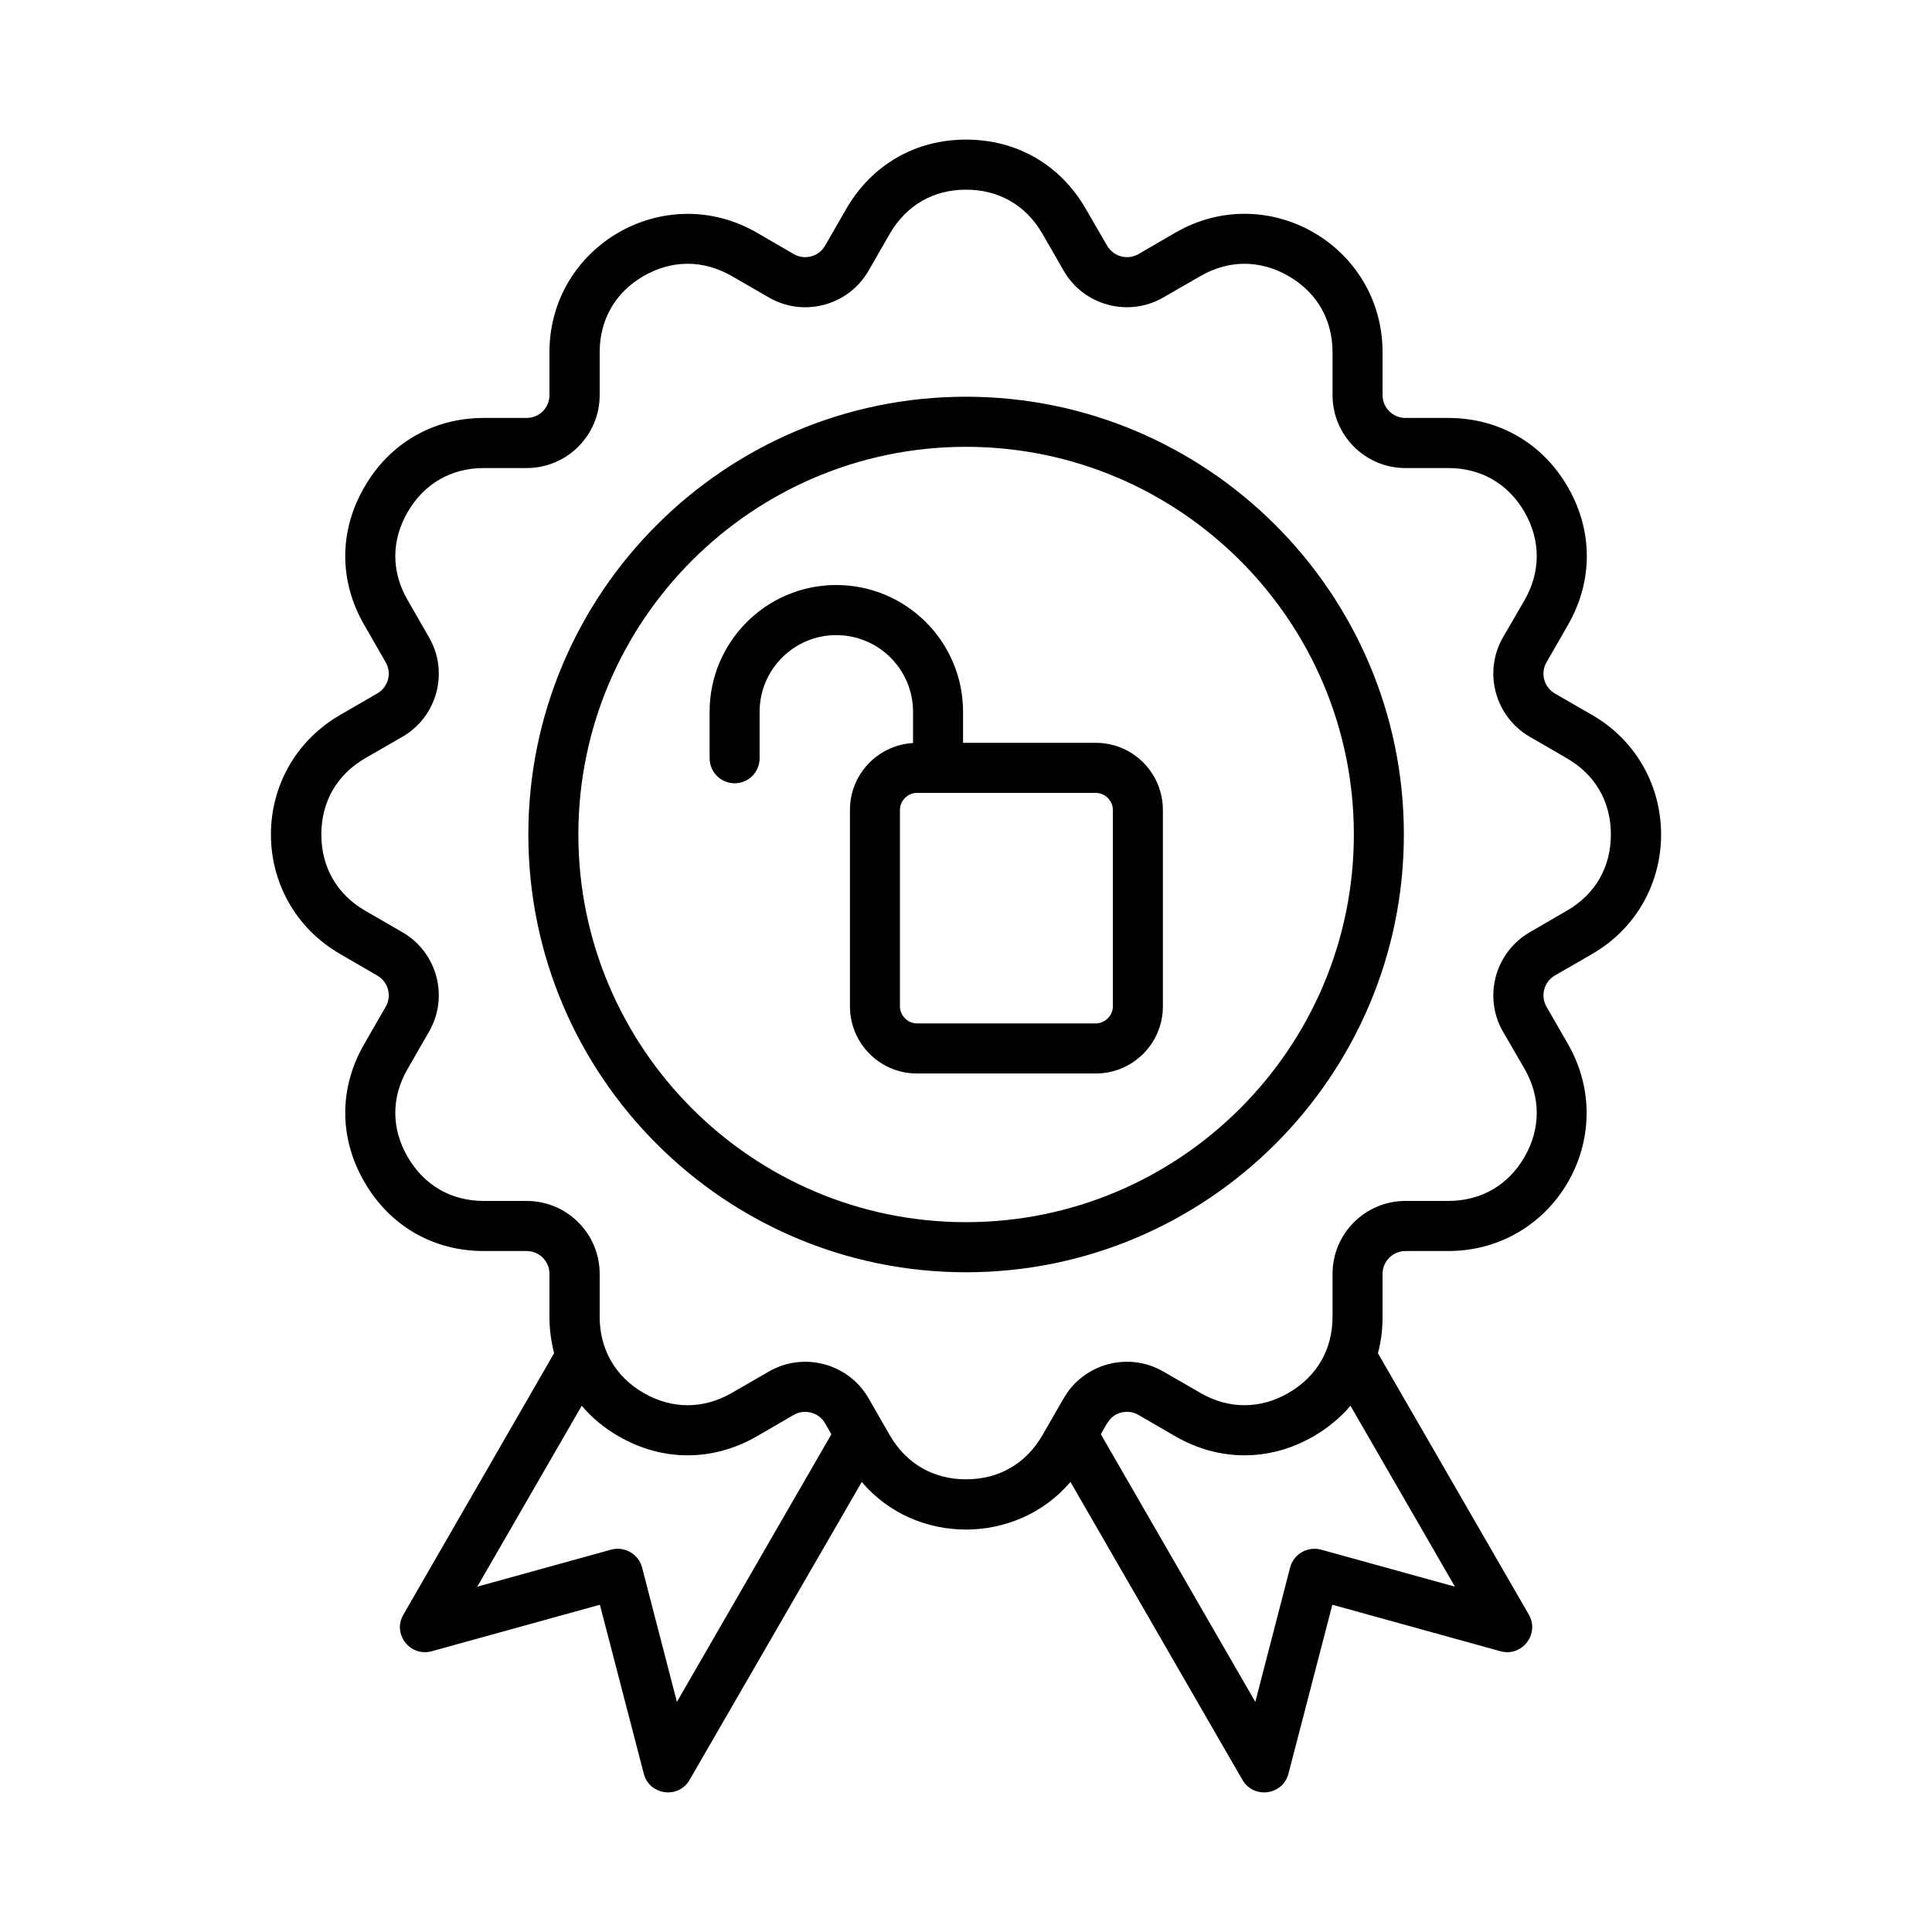
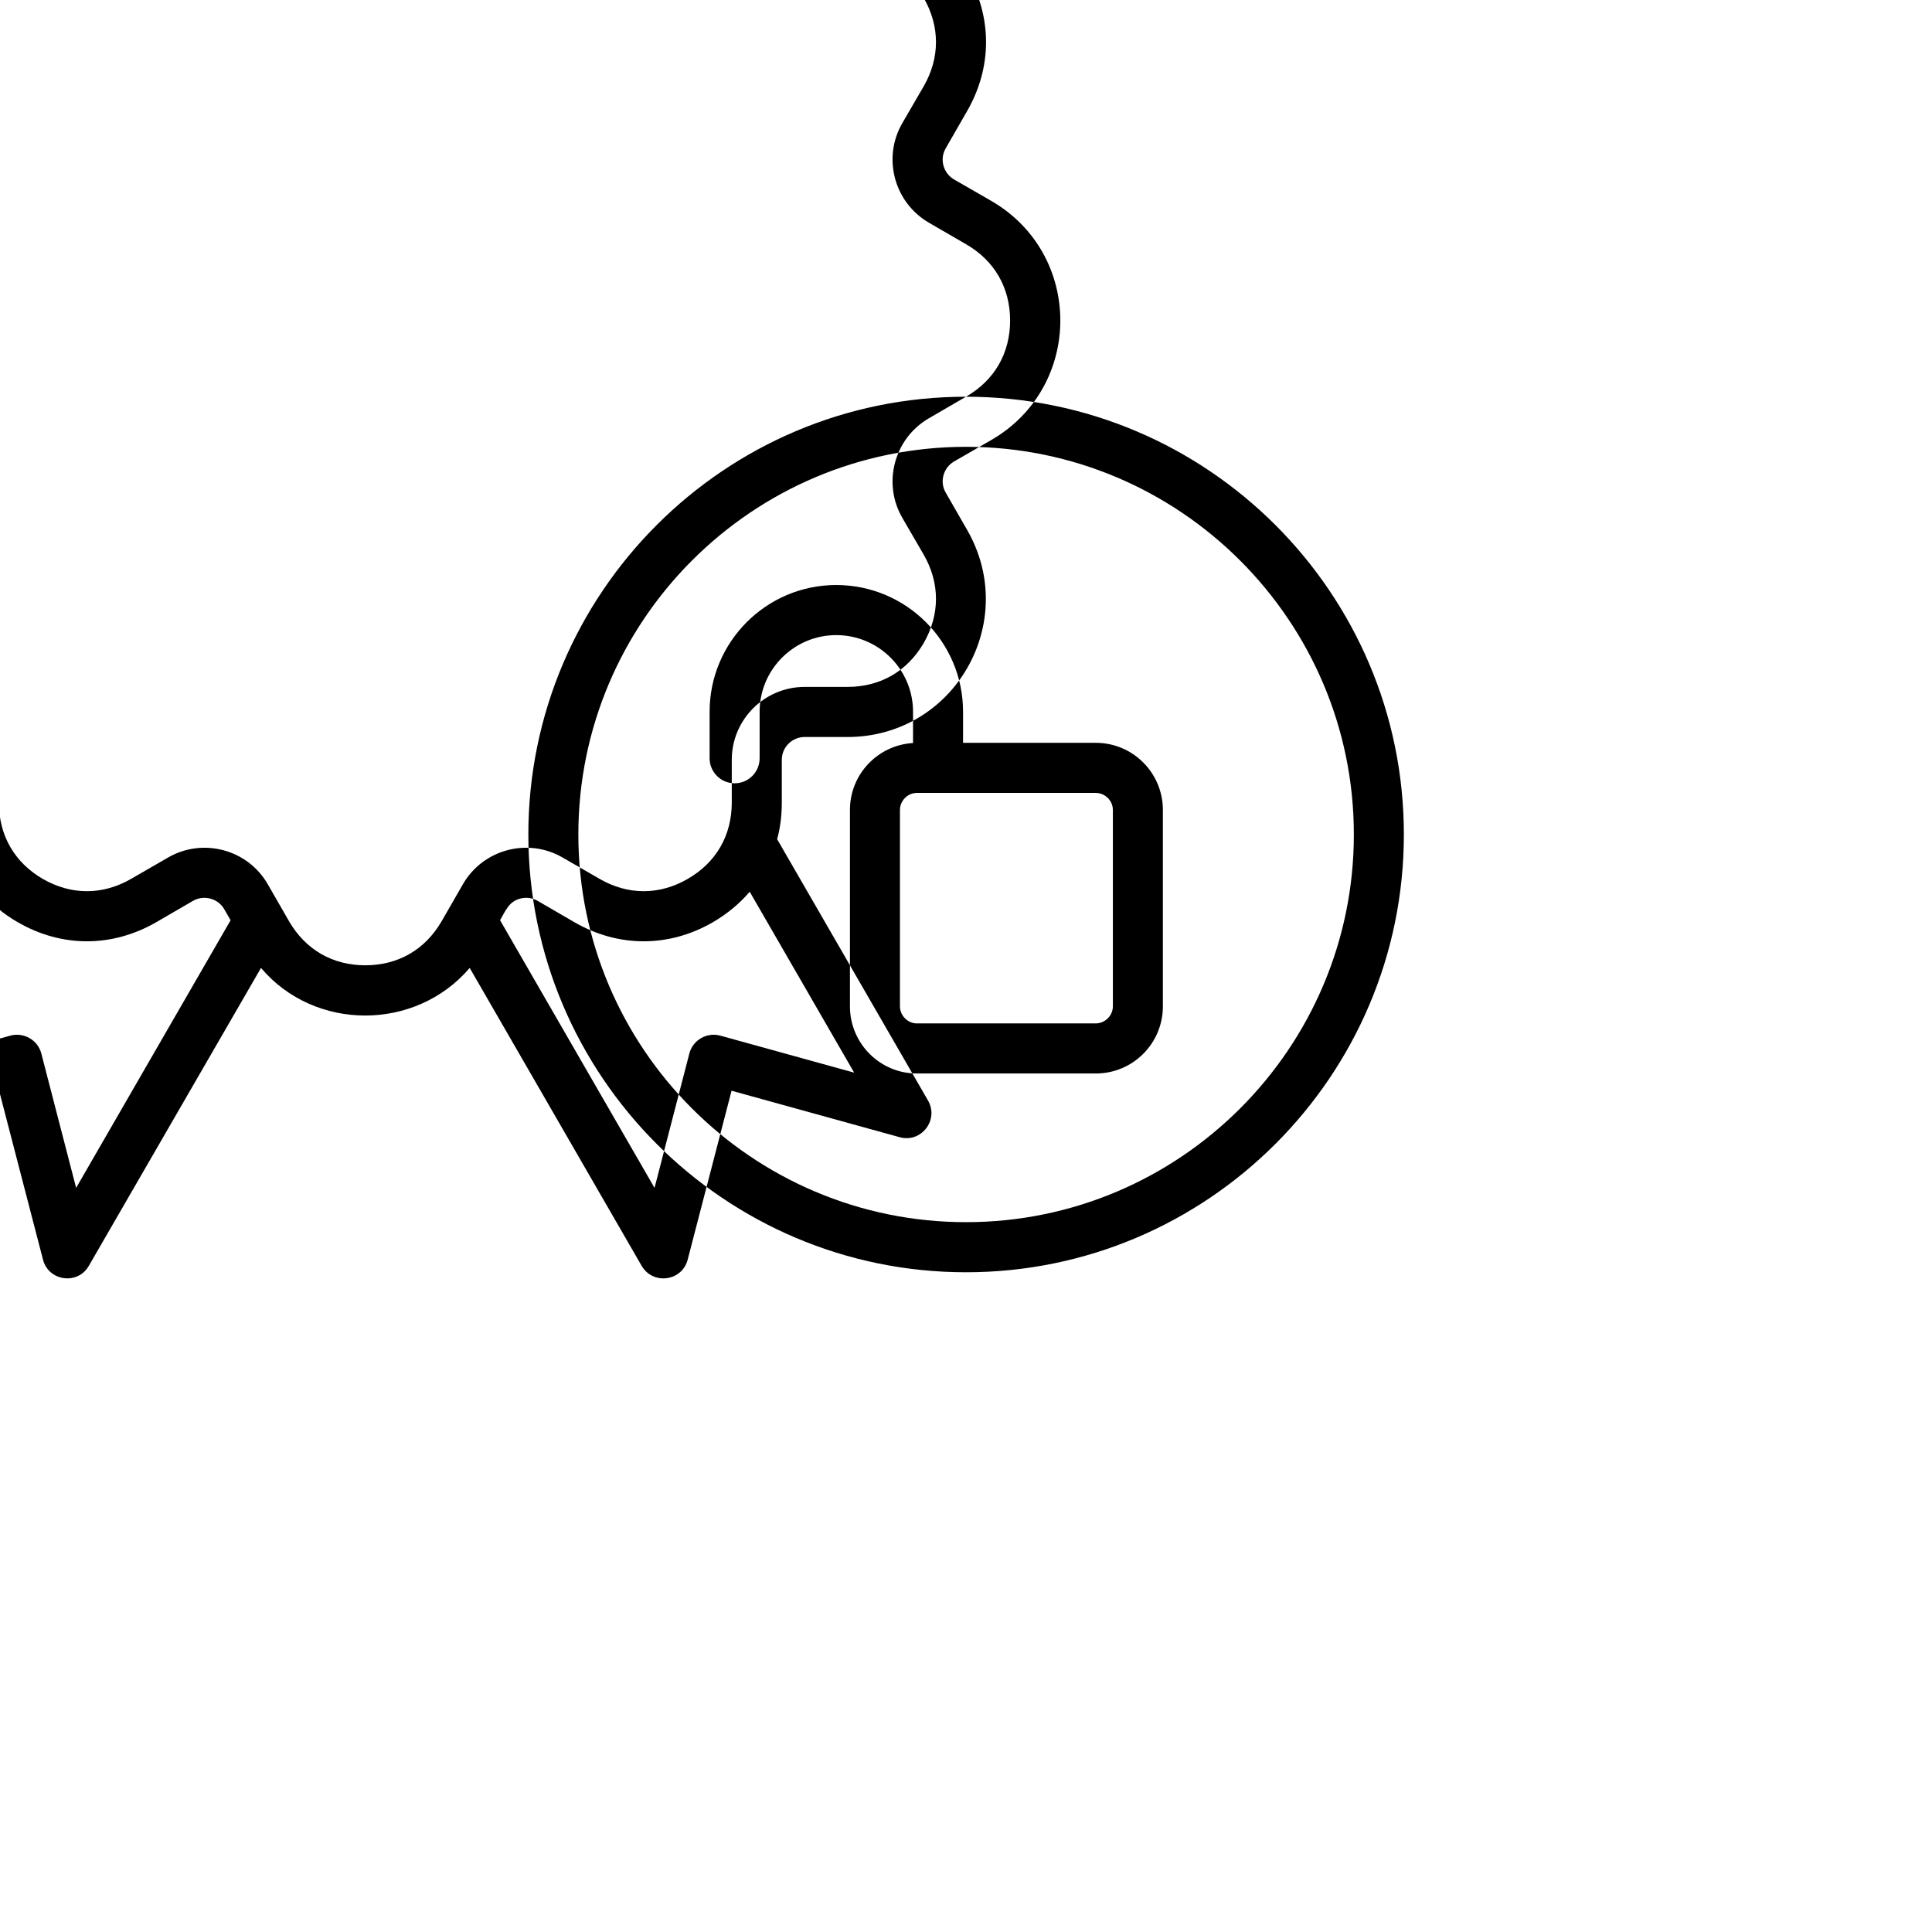
<svg xmlns="http://www.w3.org/2000/svg" id="Layer_1" enable-background="new 0 0 500 500" viewBox="0 0 500 500">
-   <path clip-rule="evenodd" d="m288.009 260.45c0 2.381-2.021 4.407-4.424 4.407h-46.311c-2.348 0-4.369-2.026-4.369-4.407v-50.838c0-2.392 2.021-4.407 4.369-4.407h46.311c2.403 0 4.424 2.015 4.424 4.407zm-4.423-68.21h-34.351v-8.044c0-18.087-14.691-32.794-32.822-32.794-18.077 0-32.767 14.707-32.767 32.794v12.036c0 3.577 2.894 6.483 6.499 6.483 3.55 0 6.444-2.905 6.444-6.483v-12.036c0-10.933 8.902-19.829 19.824-19.829 10.977 0 19.879 8.896 19.879 19.829v8.099c-9.12.535-16.329 8.088-16.329 17.317v50.838c0 9.573 7.755 17.367 17.312 17.367h46.311c9.612 0 17.366-7.793 17.366-17.367v-50.838c0-9.574-7.755-17.372-17.366-17.372zm-33.587 124.056c55.322 0 100.376-45 100.376-100.333 0-55.322-45.055-100.327-100.376-100.327s-100.322 45.006-100.322 100.327c.001 55.333 45.001 100.333 100.322 100.333zm0-213.625c-62.476 0-113.265 50.821-113.265 113.292 0 62.476 50.789 113.298 113.265 113.298s113.319-50.822 113.319-113.298c.001-62.47-50.843-113.292-113.319-113.292zm155.48 133.029c7.373-4.243 11.414-11.25 11.414-19.737 0-8.476-4.041-15.493-11.414-19.737l-9.557-5.538c-9.035-5.221-12.127-16.801-6.936-25.771l5.57-9.601c4.205-7.345 4.205-15.444 0-22.789-4.26-7.351-11.25-11.398-19.769-11.398h-11.086c-10.376 0-18.841-8.459-18.841-18.863v-11.085c0-8.486-4.041-15.499-11.414-19.742-7.318-4.233-15.401-4.233-22.773 0l-9.612 5.548c-9.011 5.199-20.589 2.102-25.777-6.914l-5.516-9.59c-4.26-7.351-11.25-11.398-19.769-11.398-8.465 0-15.455 4.047-19.715 11.398l-5.516 9.59c-5.177 9.002-16.782 12.134-25.777 6.914l-9.612-5.548c-7.373-4.233-15.455-4.243-22.828 0-7.318 4.243-11.359 11.255-11.359 19.742v11.086c0 10.404-8.465 18.863-18.896 18.863h-11.086c-8.465 0-15.455 4.047-19.715 11.398-4.26 7.345-4.26 15.444 0 22.789l5.516 9.601c5.243 9.006 2.13 20.567-6.881 25.771l-9.612 5.538c-7.318 4.243-11.359 11.261-11.359 19.737 0 8.487 4.041 15.504 11.359 19.737l9.612 5.549c9.011 5.199 12.124 16.766 6.881 25.771l-5.516 9.595c-4.26 7.345-4.26 15.444 0 22.789s11.25 11.397 19.715 11.397h11.086c10.431 0 18.896 8.46 18.896 18.863v11.086c0 8.481 4.041 15.488 11.359 19.742 7.372 4.238 15.455 4.238 22.828 0l9.612-5.548c8.978-5.183 20.576-2.124 25.777 6.914l5.516 9.59c4.26 7.345 11.25 11.397 19.715 11.397 8.519 0 15.51-4.052 19.769-11.397l5.516-9.59c5.175-8.992 16.735-12.129 25.777-6.914l9.612 5.548c7.318 4.232 15.455 4.238 22.773 0 7.372-4.243 11.414-11.261 11.414-19.742v-11.086c0-10.404 8.465-18.863 18.841-18.863h11.086c8.52 0 15.51-4.052 19.769-11.397 4.205-7.345 4.205-15.444 0-22.789l-5.57-9.595c-5.188-8.968-2.107-20.547 6.936-25.771zm-28.944 174.927-34.624-9.573c-3.513-.967-7.127 1.148-8.028 4.615l-9.011 34.782-39.976-69.27c1.471-2.55 2.316-4.823 5.188-5.592 1.529-.404 3.168-.207 4.533.579l9.557 5.549c11.359 6.559 24.412 6.559 35.771 0 3.714-2.157 6.936-4.828 9.557-7.908zm-201.354 29.823-9.011-34.782c-.907-3.489-4.549-5.573-8.028-4.615l-34.624 9.573 27.033-46.818c2.621 3.08 5.789 5.751 9.557 7.908 11.359 6.559 24.357 6.559 35.771 0l9.557-5.549c2.814-1.616 6.489-.635 8.083 2.173l1.638 2.851zm236.797-255.452-9.612-5.537c-2.762-1.625-3.785-5.254-2.13-8.061l5.516-9.601c6.553-11.365 6.553-24.395 0-35.749-6.553-11.365-17.858-17.886-30.965-17.886h-11.086c-3.222 0-5.898-2.649-5.898-5.898v-11.085c0-27.604-29.73-44.802-53.629-30.965l-9.557 5.549c-2.84 1.627-6.444.655-8.083-2.168l-5.57-9.595c-6.554-11.359-17.803-17.874-30.965-17.874-13.107 0-24.357 6.515-30.965 17.874l-5.516 9.595c-1.639 2.823-5.243 3.795-8.083 2.168l-9.557-5.549c-23.906-13.808-53.683 3.391-53.683 30.965v11.086c0 3.249-2.621 5.898-5.898 5.898h-11.086c-13.107 0-24.357 6.521-30.91 17.886-6.608 11.354-6.608 24.384 0 35.749l5.516 9.601c1.639 2.818.655 6.433-2.185 8.061l-9.557 5.537c-23.956 13.856-23.946 48.078 0 61.93l9.557 5.543c2.84 1.628 3.823 5.248 2.185 8.066l-5.516 9.601c-6.608 11.354-6.608 24.384 0 35.749 6.553 11.365 17.803 17.88 30.91 17.88h11.086c3.277 0 5.898 2.643 5.898 5.898v11.086c0 3.288.437 6.455 1.202 9.464l-38.993 67.637c-2.951 5.025 1.741 11.022 7.318 9.492l43.526-12.036 11.359 43.722c1.443 5.58 8.98 6.623 11.851 1.611l44.563-77.112c13.894 16.422 39.995 16.431 54.011 0l44.509 77.112c2.932 5.004 10.455 3.994 11.905-1.611l11.359-43.722 43.525 12.036c5.521 1.531 10.222-4.449 7.318-9.492l-39.047-67.637c.819-3.009 1.202-6.177 1.202-9.464v-11.086c0-3.255 2.676-5.898 5.898-5.898h11.086c27.619 0 44.737-29.714 30.965-53.629l-5.516-9.601c-1.654-2.812-.631-6.448 2.13-8.066l9.612-5.543c23.882-13.776 23.877-48.144 0-61.931z" fill-rule="evenodd" />
+   <path clip-rule="evenodd" d="m288.009 260.45c0 2.381-2.021 4.407-4.424 4.407h-46.311c-2.348 0-4.369-2.026-4.369-4.407v-50.838c0-2.392 2.021-4.407 4.369-4.407h46.311c2.403 0 4.424 2.015 4.424 4.407zm-4.423-68.21h-34.351v-8.044c0-18.087-14.691-32.794-32.822-32.794-18.077 0-32.767 14.707-32.767 32.794v12.036c0 3.577 2.894 6.483 6.499 6.483 3.55 0 6.444-2.905 6.444-6.483v-12.036c0-10.933 8.902-19.829 19.824-19.829 10.977 0 19.879 8.896 19.879 19.829v8.099c-9.12.535-16.329 8.088-16.329 17.317v50.838c0 9.573 7.755 17.367 17.312 17.367h46.311c9.612 0 17.366-7.793 17.366-17.367v-50.838c0-9.574-7.755-17.372-17.366-17.372zm-33.587 124.056c55.322 0 100.376-45 100.376-100.333 0-55.322-45.055-100.327-100.376-100.327s-100.322 45.006-100.322 100.327c.001 55.333 45.001 100.333 100.322 100.333zm0-213.625c-62.476 0-113.265 50.821-113.265 113.292 0 62.476 50.789 113.298 113.265 113.298s113.319-50.822 113.319-113.298c.001-62.47-50.843-113.292-113.319-113.292zc7.373-4.243 11.414-11.25 11.414-19.737 0-8.476-4.041-15.493-11.414-19.737l-9.557-5.538c-9.035-5.221-12.127-16.801-6.936-25.771l5.57-9.601c4.205-7.345 4.205-15.444 0-22.789-4.26-7.351-11.25-11.398-19.769-11.398h-11.086c-10.376 0-18.841-8.459-18.841-18.863v-11.085c0-8.486-4.041-15.499-11.414-19.742-7.318-4.233-15.401-4.233-22.773 0l-9.612 5.548c-9.011 5.199-20.589 2.102-25.777-6.914l-5.516-9.59c-4.26-7.351-11.25-11.398-19.769-11.398-8.465 0-15.455 4.047-19.715 11.398l-5.516 9.59c-5.177 9.002-16.782 12.134-25.777 6.914l-9.612-5.548c-7.373-4.233-15.455-4.243-22.828 0-7.318 4.243-11.359 11.255-11.359 19.742v11.086c0 10.404-8.465 18.863-18.896 18.863h-11.086c-8.465 0-15.455 4.047-19.715 11.398-4.26 7.345-4.26 15.444 0 22.789l5.516 9.601c5.243 9.006 2.13 20.567-6.881 25.771l-9.612 5.538c-7.318 4.243-11.359 11.261-11.359 19.737 0 8.487 4.041 15.504 11.359 19.737l9.612 5.549c9.011 5.199 12.124 16.766 6.881 25.771l-5.516 9.595c-4.26 7.345-4.26 15.444 0 22.789s11.25 11.397 19.715 11.397h11.086c10.431 0 18.896 8.46 18.896 18.863v11.086c0 8.481 4.041 15.488 11.359 19.742 7.372 4.238 15.455 4.238 22.828 0l9.612-5.548c8.978-5.183 20.576-2.124 25.777 6.914l5.516 9.59c4.26 7.345 11.25 11.397 19.715 11.397 8.519 0 15.51-4.052 19.769-11.397l5.516-9.59c5.175-8.992 16.735-12.129 25.777-6.914l9.612 5.548c7.318 4.232 15.455 4.238 22.773 0 7.372-4.243 11.414-11.261 11.414-19.742v-11.086c0-10.404 8.465-18.863 18.841-18.863h11.086c8.52 0 15.51-4.052 19.769-11.397 4.205-7.345 4.205-15.444 0-22.789l-5.57-9.595c-5.188-8.968-2.107-20.547 6.936-25.771zm-28.944 174.927-34.624-9.573c-3.513-.967-7.127 1.148-8.028 4.615l-9.011 34.782-39.976-69.27c1.471-2.55 2.316-4.823 5.188-5.592 1.529-.404 3.168-.207 4.533.579l9.557 5.549c11.359 6.559 24.412 6.559 35.771 0 3.714-2.157 6.936-4.828 9.557-7.908zm-201.354 29.823-9.011-34.782c-.907-3.489-4.549-5.573-8.028-4.615l-34.624 9.573 27.033-46.818c2.621 3.08 5.789 5.751 9.557 7.908 11.359 6.559 24.357 6.559 35.771 0l9.557-5.549c2.814-1.616 6.489-.635 8.083 2.173l1.638 2.851zm236.797-255.452-9.612-5.537c-2.762-1.625-3.785-5.254-2.13-8.061l5.516-9.601c6.553-11.365 6.553-24.395 0-35.749-6.553-11.365-17.858-17.886-30.965-17.886h-11.086c-3.222 0-5.898-2.649-5.898-5.898v-11.085c0-27.604-29.73-44.802-53.629-30.965l-9.557 5.549c-2.84 1.627-6.444.655-8.083-2.168l-5.57-9.595c-6.554-11.359-17.803-17.874-30.965-17.874-13.107 0-24.357 6.515-30.965 17.874l-5.516 9.595c-1.639 2.823-5.243 3.795-8.083 2.168l-9.557-5.549c-23.906-13.808-53.683 3.391-53.683 30.965v11.086c0 3.249-2.621 5.898-5.898 5.898h-11.086c-13.107 0-24.357 6.521-30.91 17.886-6.608 11.354-6.608 24.384 0 35.749l5.516 9.601c1.639 2.818.655 6.433-2.185 8.061l-9.557 5.537c-23.956 13.856-23.946 48.078 0 61.93l9.557 5.543c2.84 1.628 3.823 5.248 2.185 8.066l-5.516 9.601c-6.608 11.354-6.608 24.384 0 35.749 6.553 11.365 17.803 17.88 30.91 17.88h11.086c3.277 0 5.898 2.643 5.898 5.898v11.086c0 3.288.437 6.455 1.202 9.464l-38.993 67.637c-2.951 5.025 1.741 11.022 7.318 9.492l43.526-12.036 11.359 43.722c1.443 5.58 8.98 6.623 11.851 1.611l44.563-77.112c13.894 16.422 39.995 16.431 54.011 0l44.509 77.112c2.932 5.004 10.455 3.994 11.905-1.611l11.359-43.722 43.525 12.036c5.521 1.531 10.222-4.449 7.318-9.492l-39.047-67.637c.819-3.009 1.202-6.177 1.202-9.464v-11.086c0-3.255 2.676-5.898 5.898-5.898h11.086c27.619 0 44.737-29.714 30.965-53.629l-5.516-9.601c-1.654-2.812-.631-6.448 2.13-8.066l9.612-5.543c23.882-13.776 23.877-48.144 0-61.931z" fill-rule="evenodd" />
</svg>